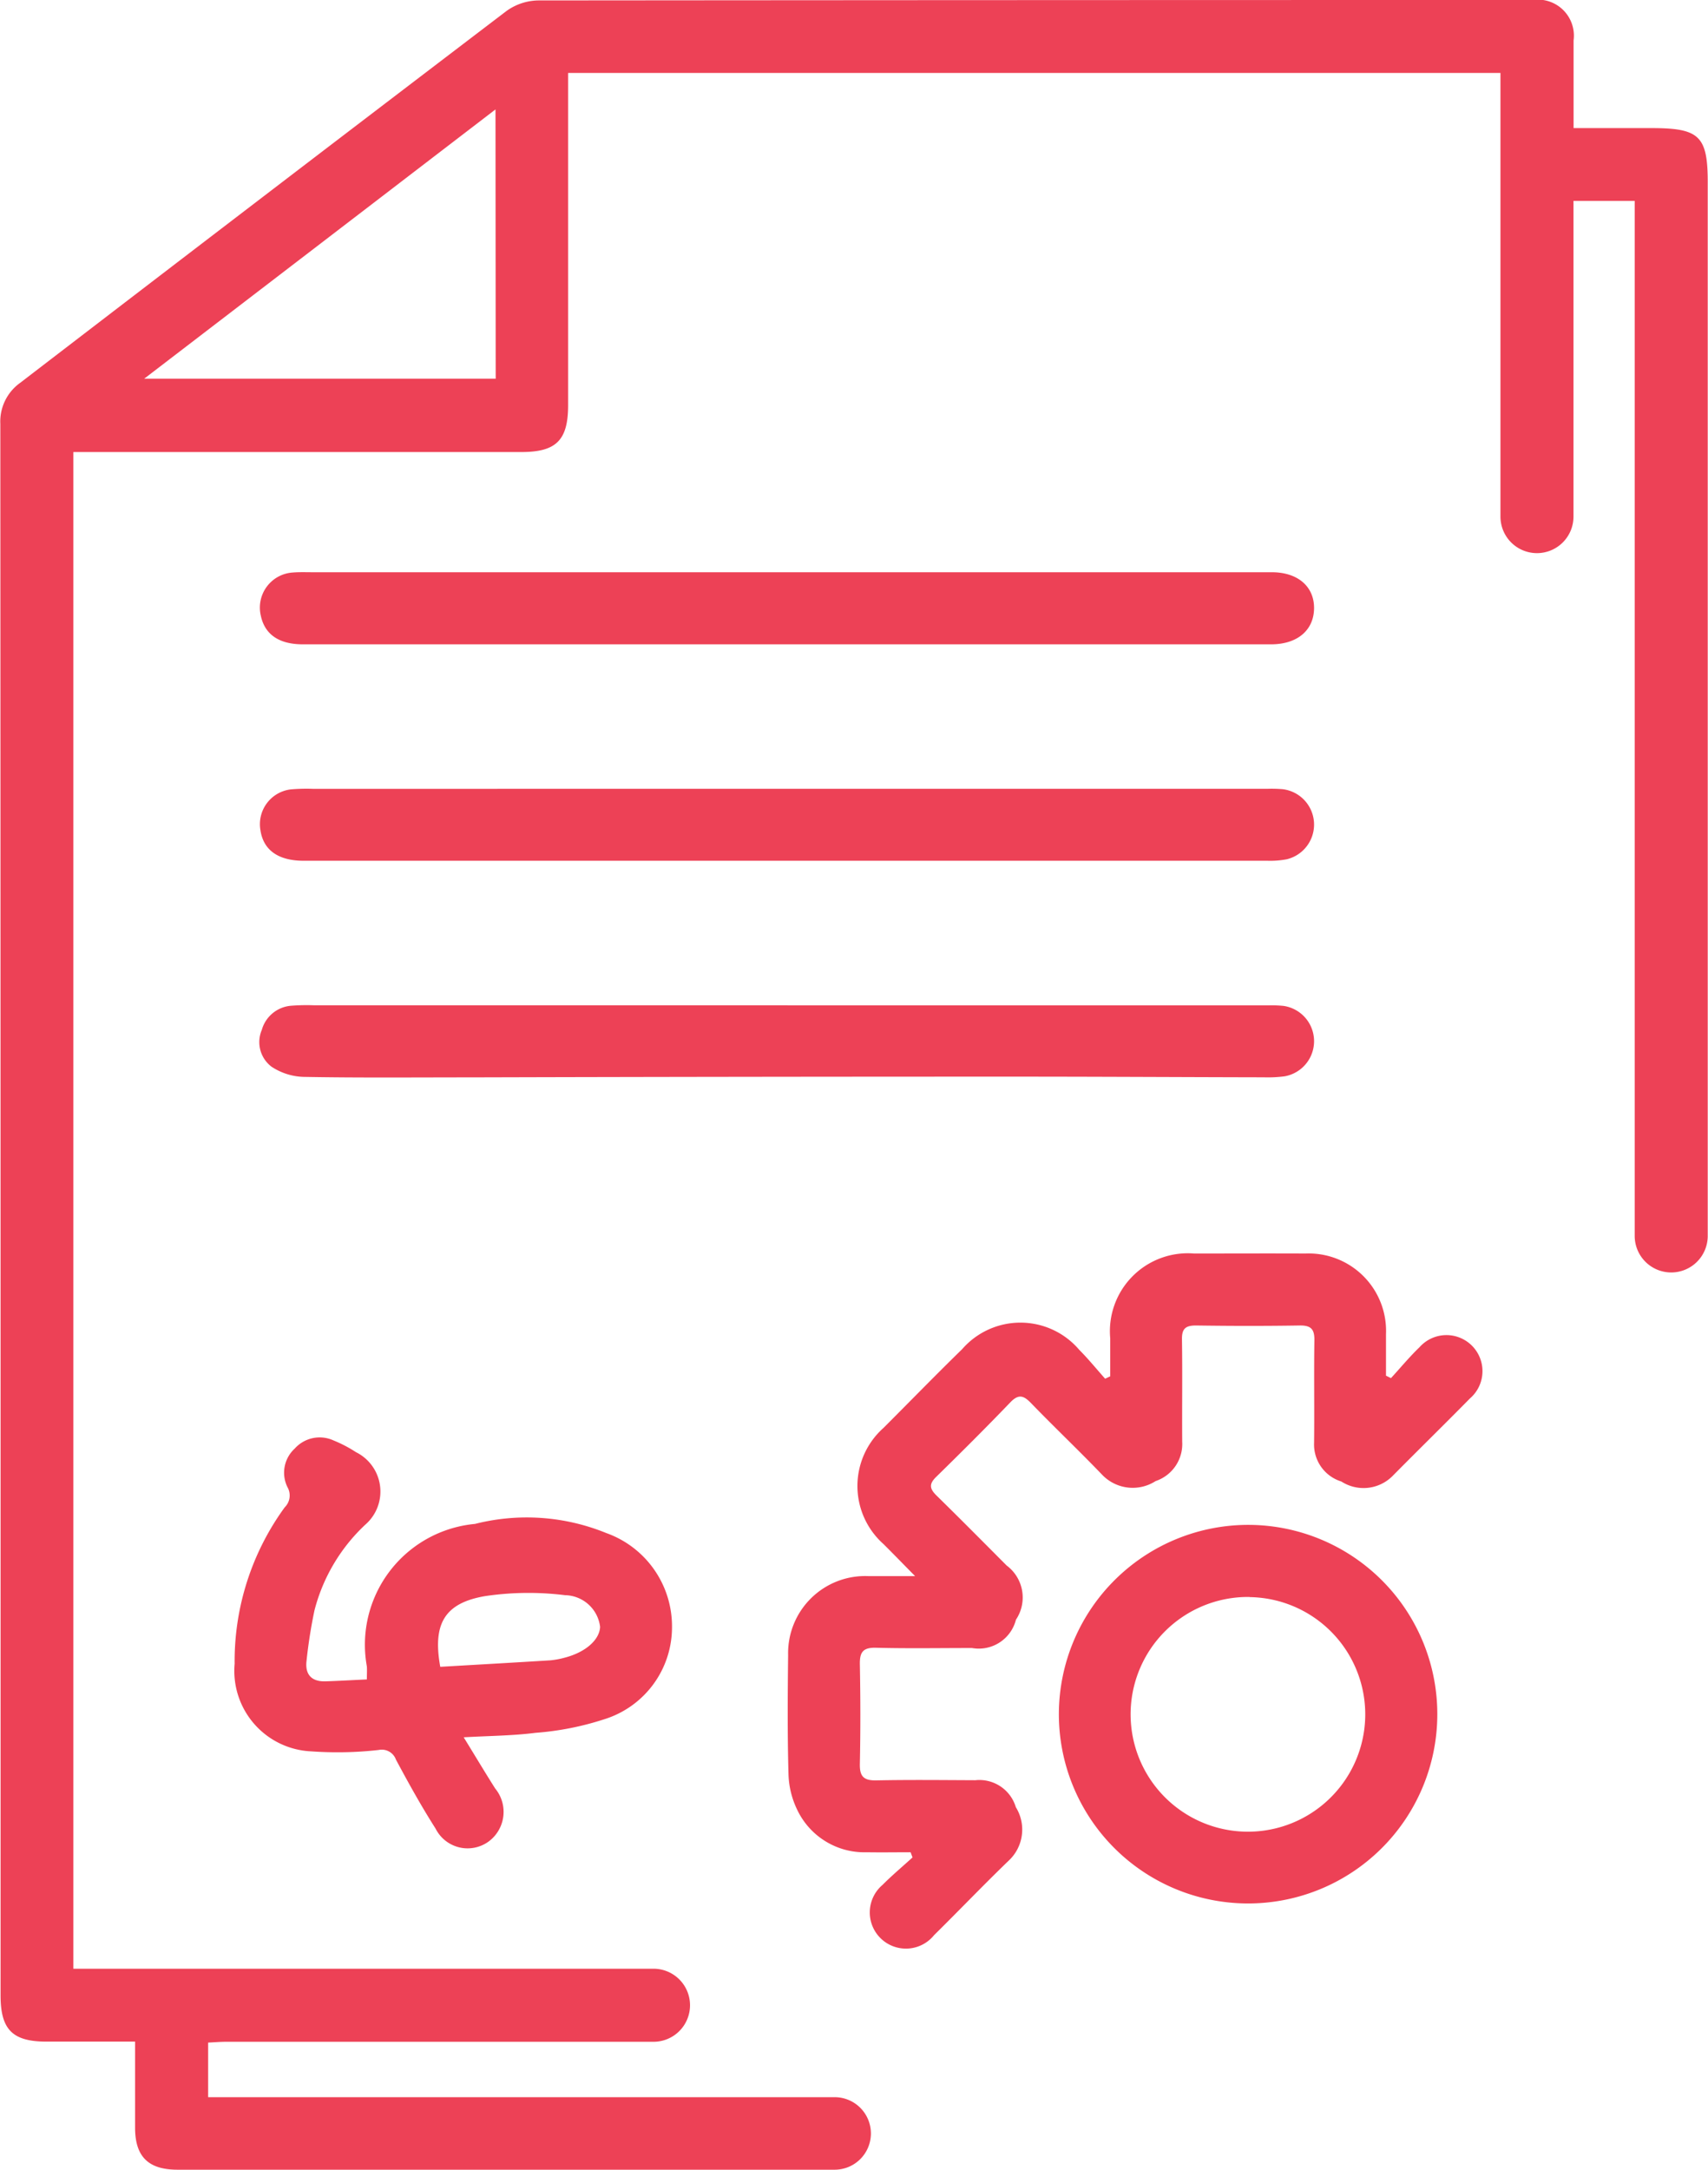
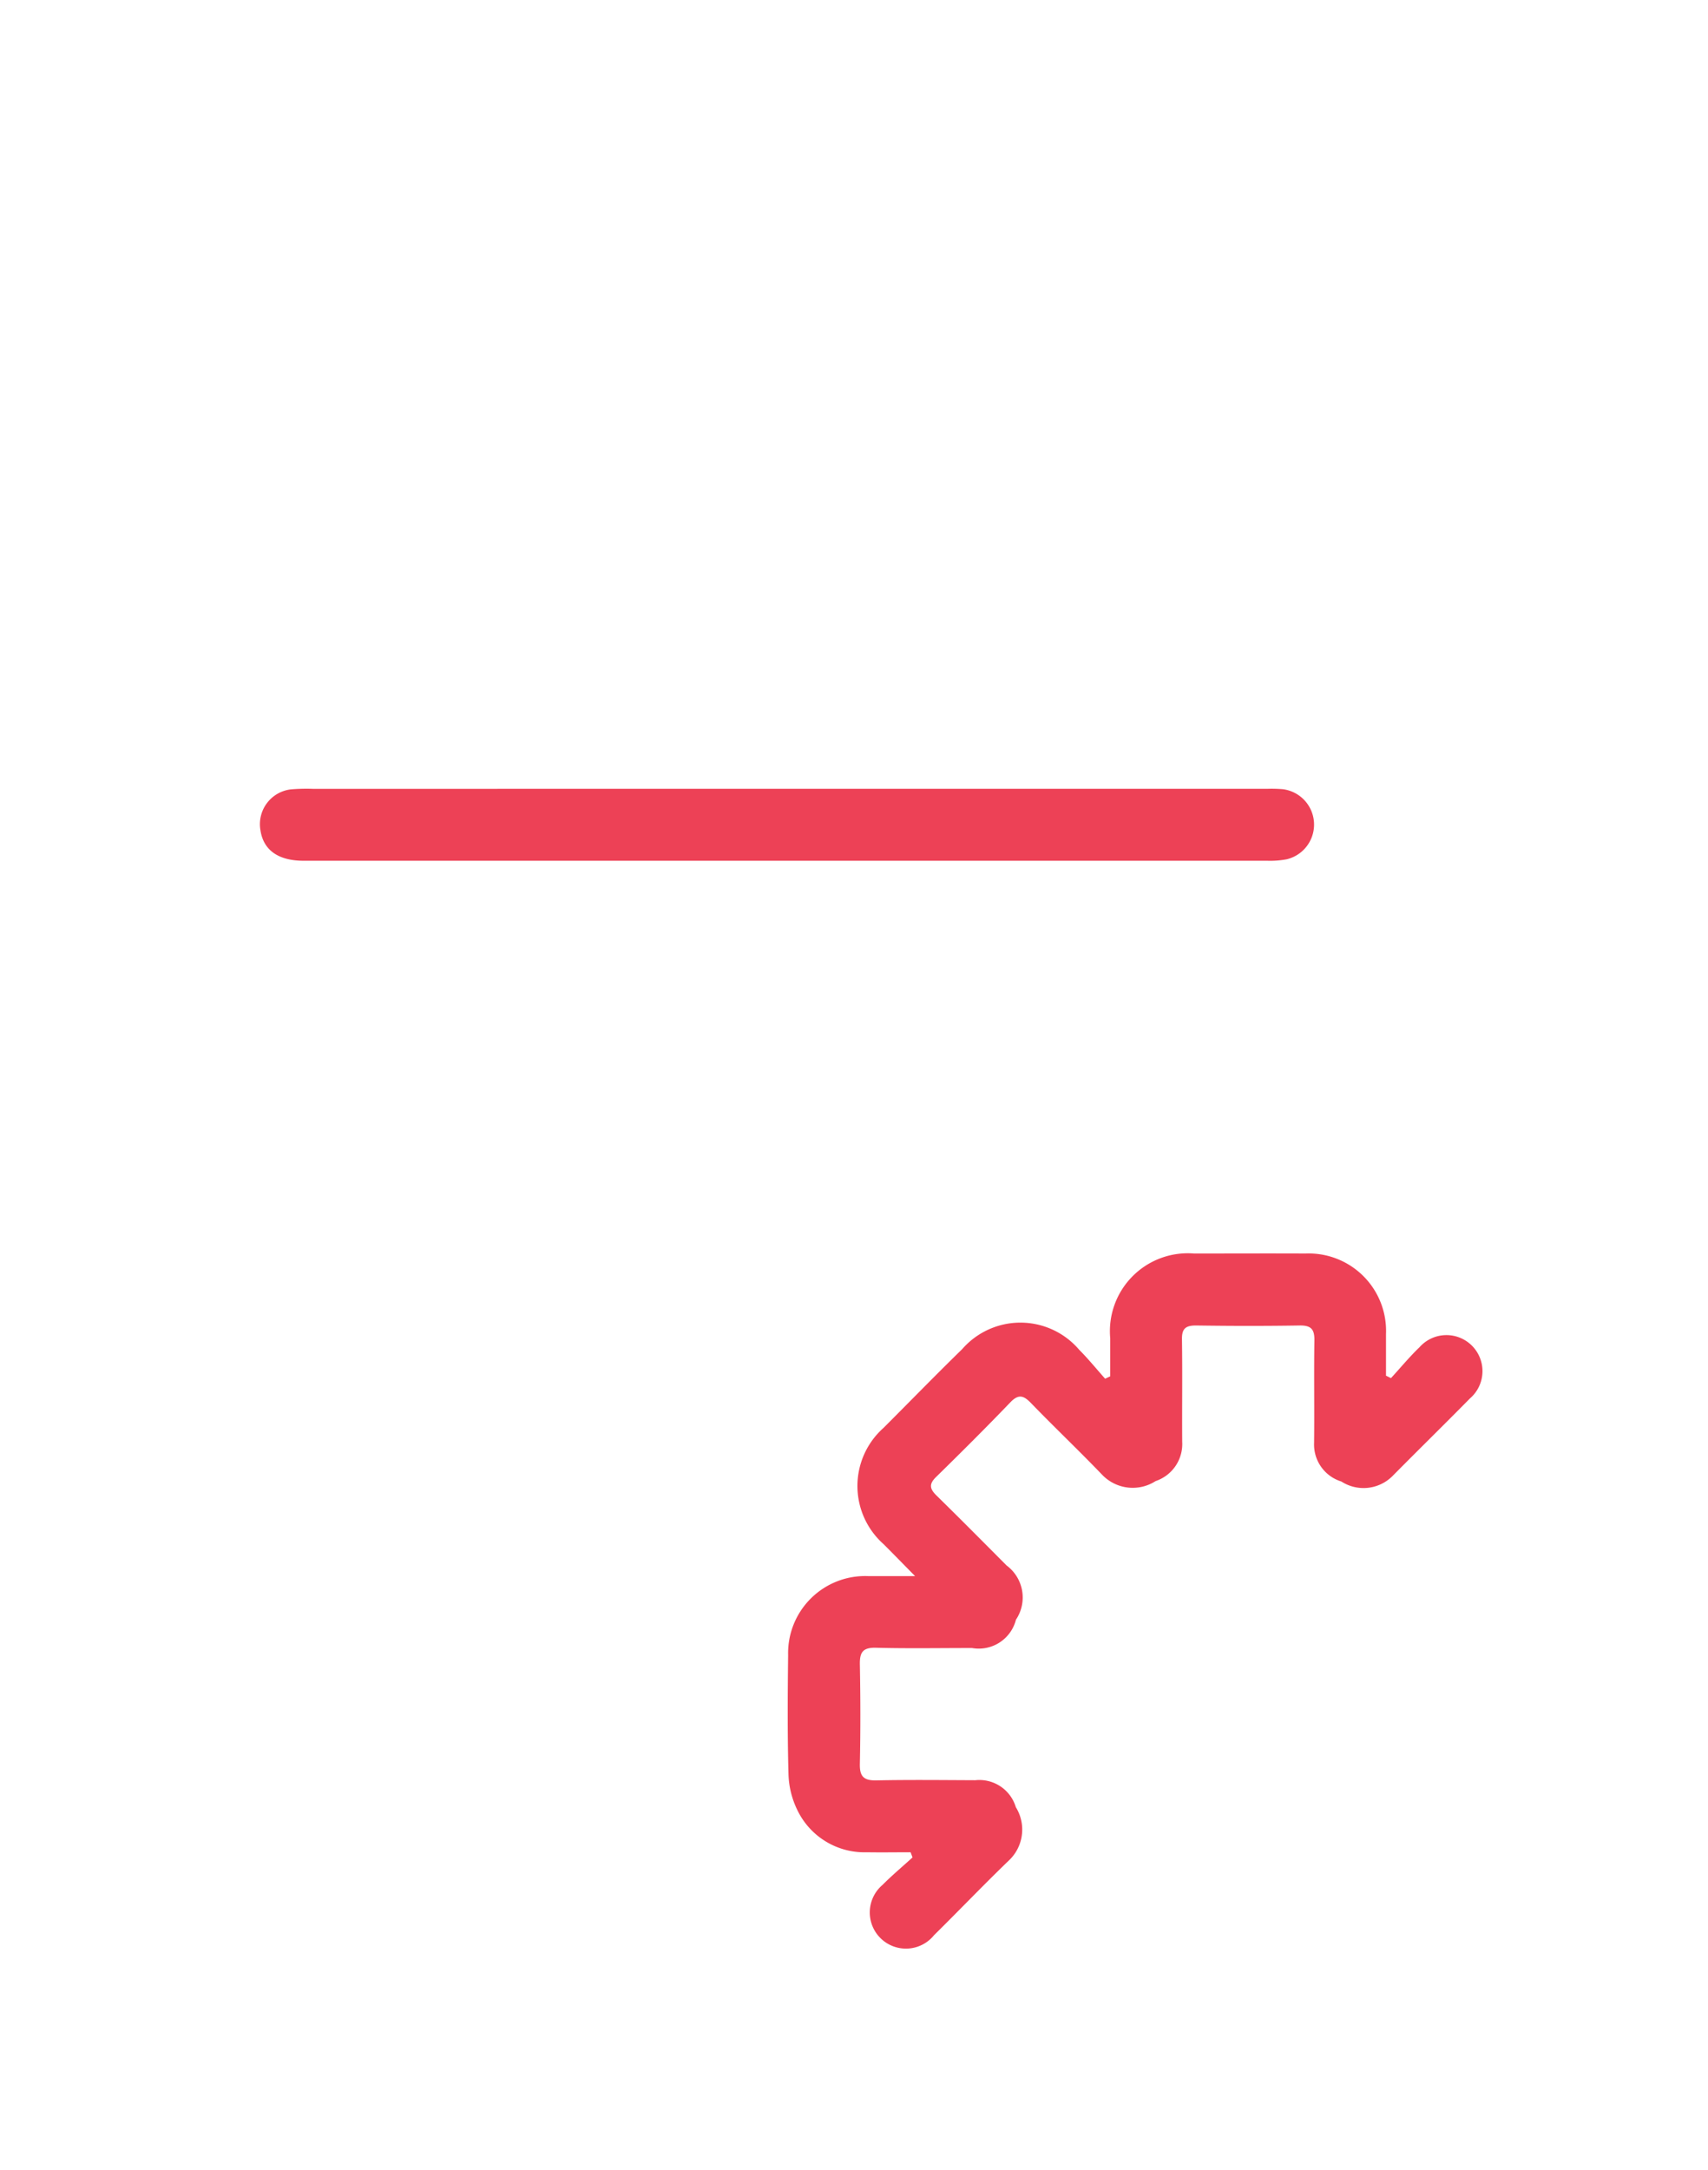
<svg xmlns="http://www.w3.org/2000/svg" width="51.451" height="65.336" viewBox="0 0 51.451 65.336">
  <g id="Grupo_30066" data-name="Grupo 30066" transform="translate(-463.257 -409.014)">
    <g id="Grupo_30065" data-name="Grupo 30065" transform="translate(463.257 409.014)">
-       <path id="Caminho_19492" data-name="Caminho 19492" d="M513,412.871h-2.341c0-.923,0-1.782,0-2.64a1.086,1.086,0,0,0-1.235-1.217q-14.977,0-29.951.013a1.68,1.68,0,0,0-.952.313q-7.338,5.586-14.654,11.2a1.432,1.432,0,0,0-.6,1.24q.01,23.66.007,47.319c0,1.033.362,1.393,1.388,1.392h2.664c0,.9,0,1.746,0,2.59,0,.874.4,1.267,1.278,1.267h19.795a1.092,1.092,0,0,0,1.093-1.091h0a1.093,1.093,0,0,0-1.093-1.093H469.527V470.52c.177-.008.352-.023.528-.024h12.888a1.1,1.1,0,0,0,1.1-1.1h0a1.1,1.1,0,0,0-1.1-1.1H465.467V422.626h13.494c1.054,0,1.41-.356,1.41-1.415q0-4.74,0-9.481v-.519h28.085v13.359a1.1,1.1,0,0,0,1.1,1.1h0a1.1,1.1,0,0,0,1.1-1.1v-9.507H512.5v31.167a1.1,1.1,0,0,0,1.1,1.1h0a1.1,1.1,0,0,0,1.1-1.1q0-15.83,0-31.659C514.708,413.109,514.467,412.871,513,412.871Zm-34.811,7.547H467.6c3.557-2.725,7.028-5.384,10.583-8.109Z" transform="translate(-463.257 -409.014)" fill="#ed4156" />
      <path id="Caminho_19493" data-name="Caminho 19493" d="M499.367,441.3c.286-.311.556-.639.86-.931a1.085,1.085,0,1,1,1.52,1.542c-.774.786-1.562,1.557-2.337,2.341a1.234,1.234,0,0,1-1.538.161,1.165,1.165,0,0,1-.821-1.167c.012-1.028-.007-2.057.009-3.085.005-.332-.1-.451-.442-.446-1.041.017-2.083.015-3.125,0-.311,0-.427.093-.422.415.016,1.028,0,2.057.007,3.085a1.176,1.176,0,0,1-.8,1.185,1.275,1.275,0,0,1-1.613-.192c-.7-.729-1.437-1.429-2.14-2.155-.221-.229-.374-.283-.622-.026-.733.763-1.482,1.509-2.238,2.249-.214.21-.2.349.007.554.714.7,1.414,1.406,2.118,2.113a1.2,1.2,0,0,1,.28,1.631,1.155,1.155,0,0,1-1.324.853c-.967,0-1.934.017-2.9-.008-.393-.009-.484.143-.478.5.019,1,.021,2,0,2.994-.008.372.106.505.487.5,1-.021,1.993-.009,2.991-.005a1.145,1.145,0,0,1,1.22.811,1.278,1.278,0,0,1-.218,1.614c-.761.733-1.493,1.5-2.245,2.241a1.089,1.089,0,1,1-1.549-1.517c.286-.288.6-.55.9-.824l-.057-.156c-.439,0-.877.007-1.316,0a2.241,2.241,0,0,1-2.094-1.266,2.63,2.63,0,0,1-.269-1.085c-.033-1.193-.025-2.389-.011-3.582a2.322,2.322,0,0,1,2.425-2.382c.421,0,.84,0,1.4,0-.372-.377-.659-.673-.951-.964a2.341,2.341,0,0,1,0-3.5c.79-.79,1.57-1.591,2.37-2.372a2.327,2.327,0,0,1,3.524.02c.275.276.523.581.782.872l.153-.073c0-.381,0-.762,0-1.143a2.347,2.347,0,0,1,2.529-2.554c1.116,0,2.234-.005,3.352,0a2.331,2.331,0,0,1,2.426,2.427c0,.417,0,.835,0,1.251Z" transform="translate(-457.466 -399.802)" fill="#ed4156" />
-       <path id="Caminho_19494" data-name="Caminho 19494" d="M475.5,450.763c.365.594.65,1.071.948,1.541a1.108,1.108,0,0,1-.2,1.6,1.079,1.079,0,0,1-1.594-.39c-.429-.673-.818-1.374-1.195-2.079a.453.453,0,0,0-.519-.29,11.075,11.075,0,0,1-2.028.042,2.425,2.425,0,0,1-2.312-2.638,7.868,7.868,0,0,1,1.509-4.711.5.5,0,0,0,.086-.6.983.983,0,0,1,.216-1.169,1.006,1.006,0,0,1,1.165-.246,3.955,3.955,0,0,1,.68.355,1.322,1.322,0,0,1,.273,2.189,5.371,5.371,0,0,0-1.524,2.574,14.974,14.974,0,0,0-.239,1.519c-.05.409.149.631.571.618.406-.013.81-.037,1.246-.057,0-.16.008-.276,0-.392a3.654,3.654,0,0,1,3.257-4.291,6.343,6.343,0,0,1,3.955.275,2.981,2.981,0,0,1,1.98,2.832,2.9,2.9,0,0,1-2.046,2.777,8.772,8.772,0,0,1-2.069.407C476.993,450.715,476.313,450.718,475.5,450.763Zm-.706-2.122c1.122-.065,2.218-.127,3.315-.195a2.537,2.537,0,0,0,.443-.083c.62-.163,1.04-.533,1.057-.925a1.083,1.083,0,0,0-1.056-.954,8.9,8.9,0,0,0-2.415.029C474.912,446.725,474.563,447.359,474.794,448.641Z" transform="translate(-461.532 -398.45)" fill="#ed4156" />
-       <path id="Caminho_19495" data-name="Caminho 19495" d="M485.028,422.04h14.629c.78,0,1.281.429,1.273,1.09s-.509,1.081-1.294,1.081H470.469c-.714,0-1.143-.294-1.265-.856a1.059,1.059,0,0,1,.97-1.307c.194-.016.392-.008.589-.008Z" transform="translate(-461.346 -404.809)" fill="#ed4156" />
      <path id="Caminho_19496" data-name="Caminho 19496" d="M485.049,426.97h14.492a3.955,3.955,0,0,1,.452.013,1.074,1.074,0,0,1,.112,2.11,2.69,2.69,0,0,1-.585.044q-14.515,0-29.028,0c-.759,0-1.209-.316-1.3-.915a1.055,1.055,0,0,1,.915-1.234,5.5,5.5,0,0,1,.677-.016Z" transform="translate(-461.346 -403.218)" fill="#ed4156" />
-       <path id="Caminho_19497" data-name="Caminho 19497" d="M485.071,431.9h14.493a3.431,3.431,0,0,1,.452.016,1.074,1.074,0,0,1,.029,2.12,3.884,3.884,0,0,1-.632.03c-2.579-.005-5.158-.021-7.737-.02q-8.084,0-16.168.022c-1.676,0-3.351.016-5.025-.015a1.851,1.851,0,0,1-.955-.306.929.929,0,0,1-.294-1.107,1,1,0,0,1,.892-.73,6.1,6.1,0,0,1,.679-.013h14.267Z" transform="translate(-461.348 -401.626)" fill="#ed4156" />
-       <path id="Caminho_19498" data-name="Caminho 19498" d="M493.116,443.725a5.7,5.7,0,1,1-5.746,5.664A5.707,5.707,0,0,1,493.116,443.725Zm0,2.171a3.534,3.534,0,1,0,3.483,3.554A3.532,3.532,0,0,0,493.115,445.9Z" transform="translate(-455.473 -397.808)" fill="#ed4156" />
    </g>
  </g>
</svg>